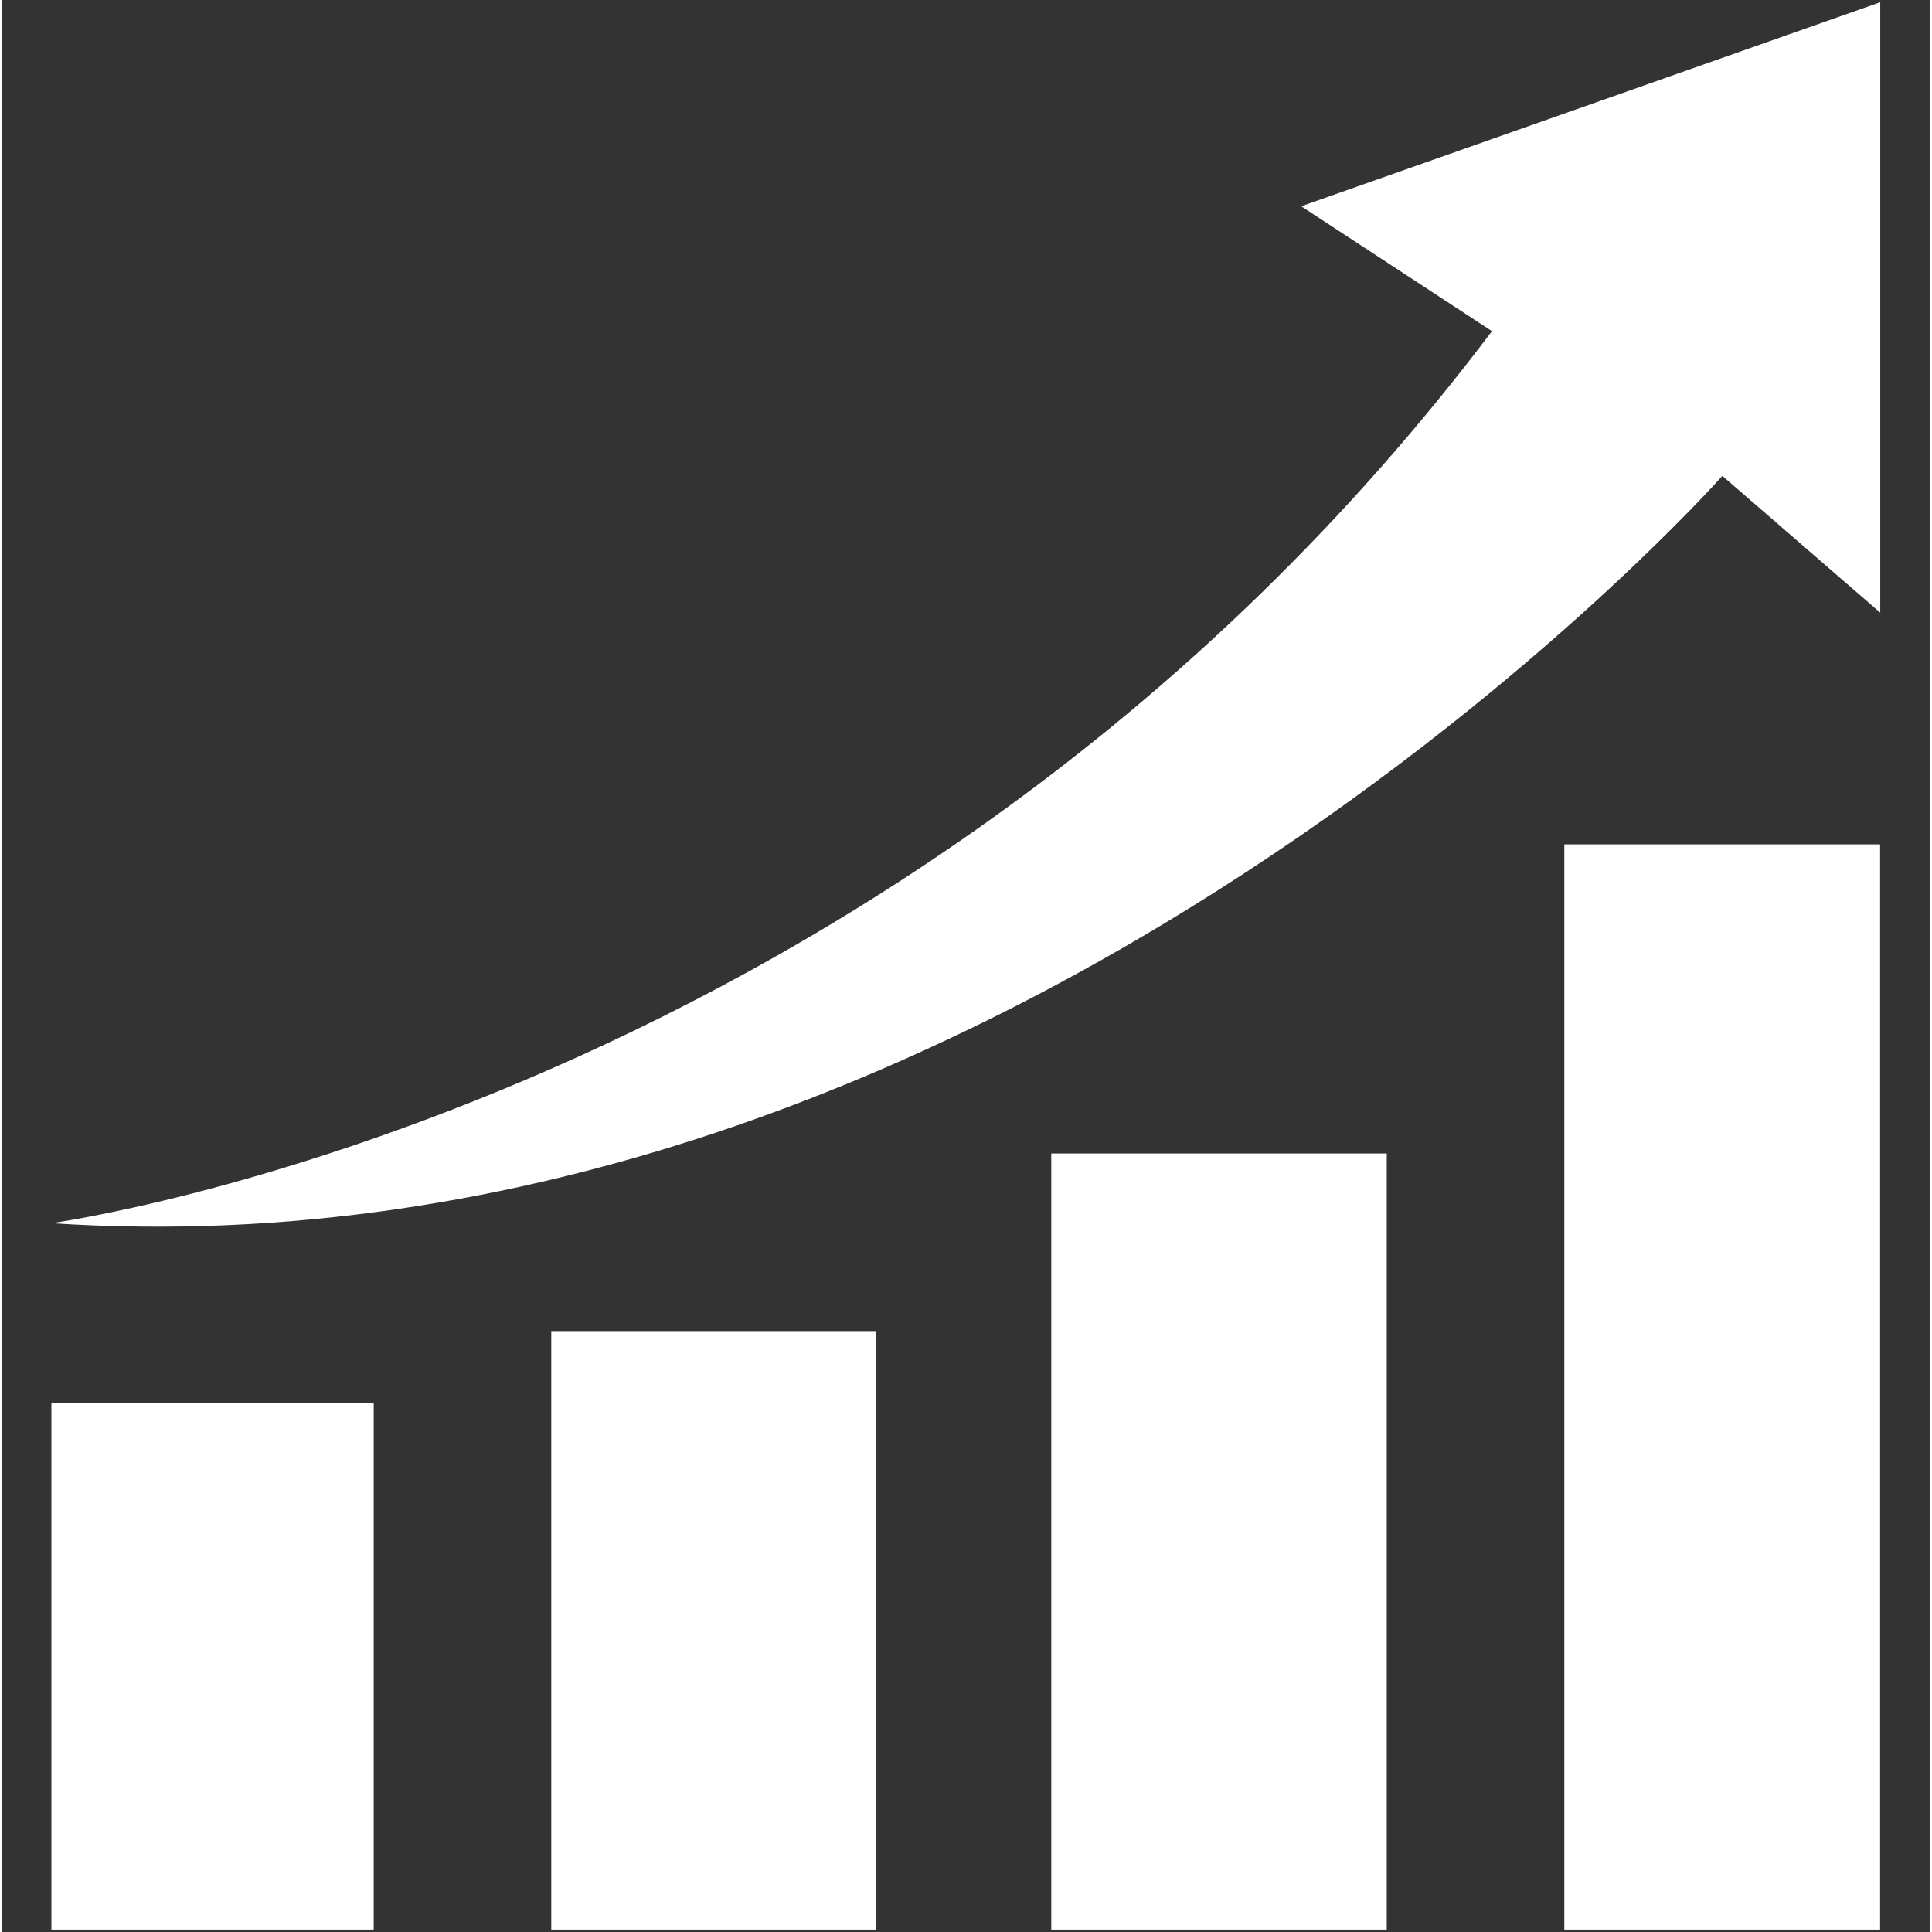
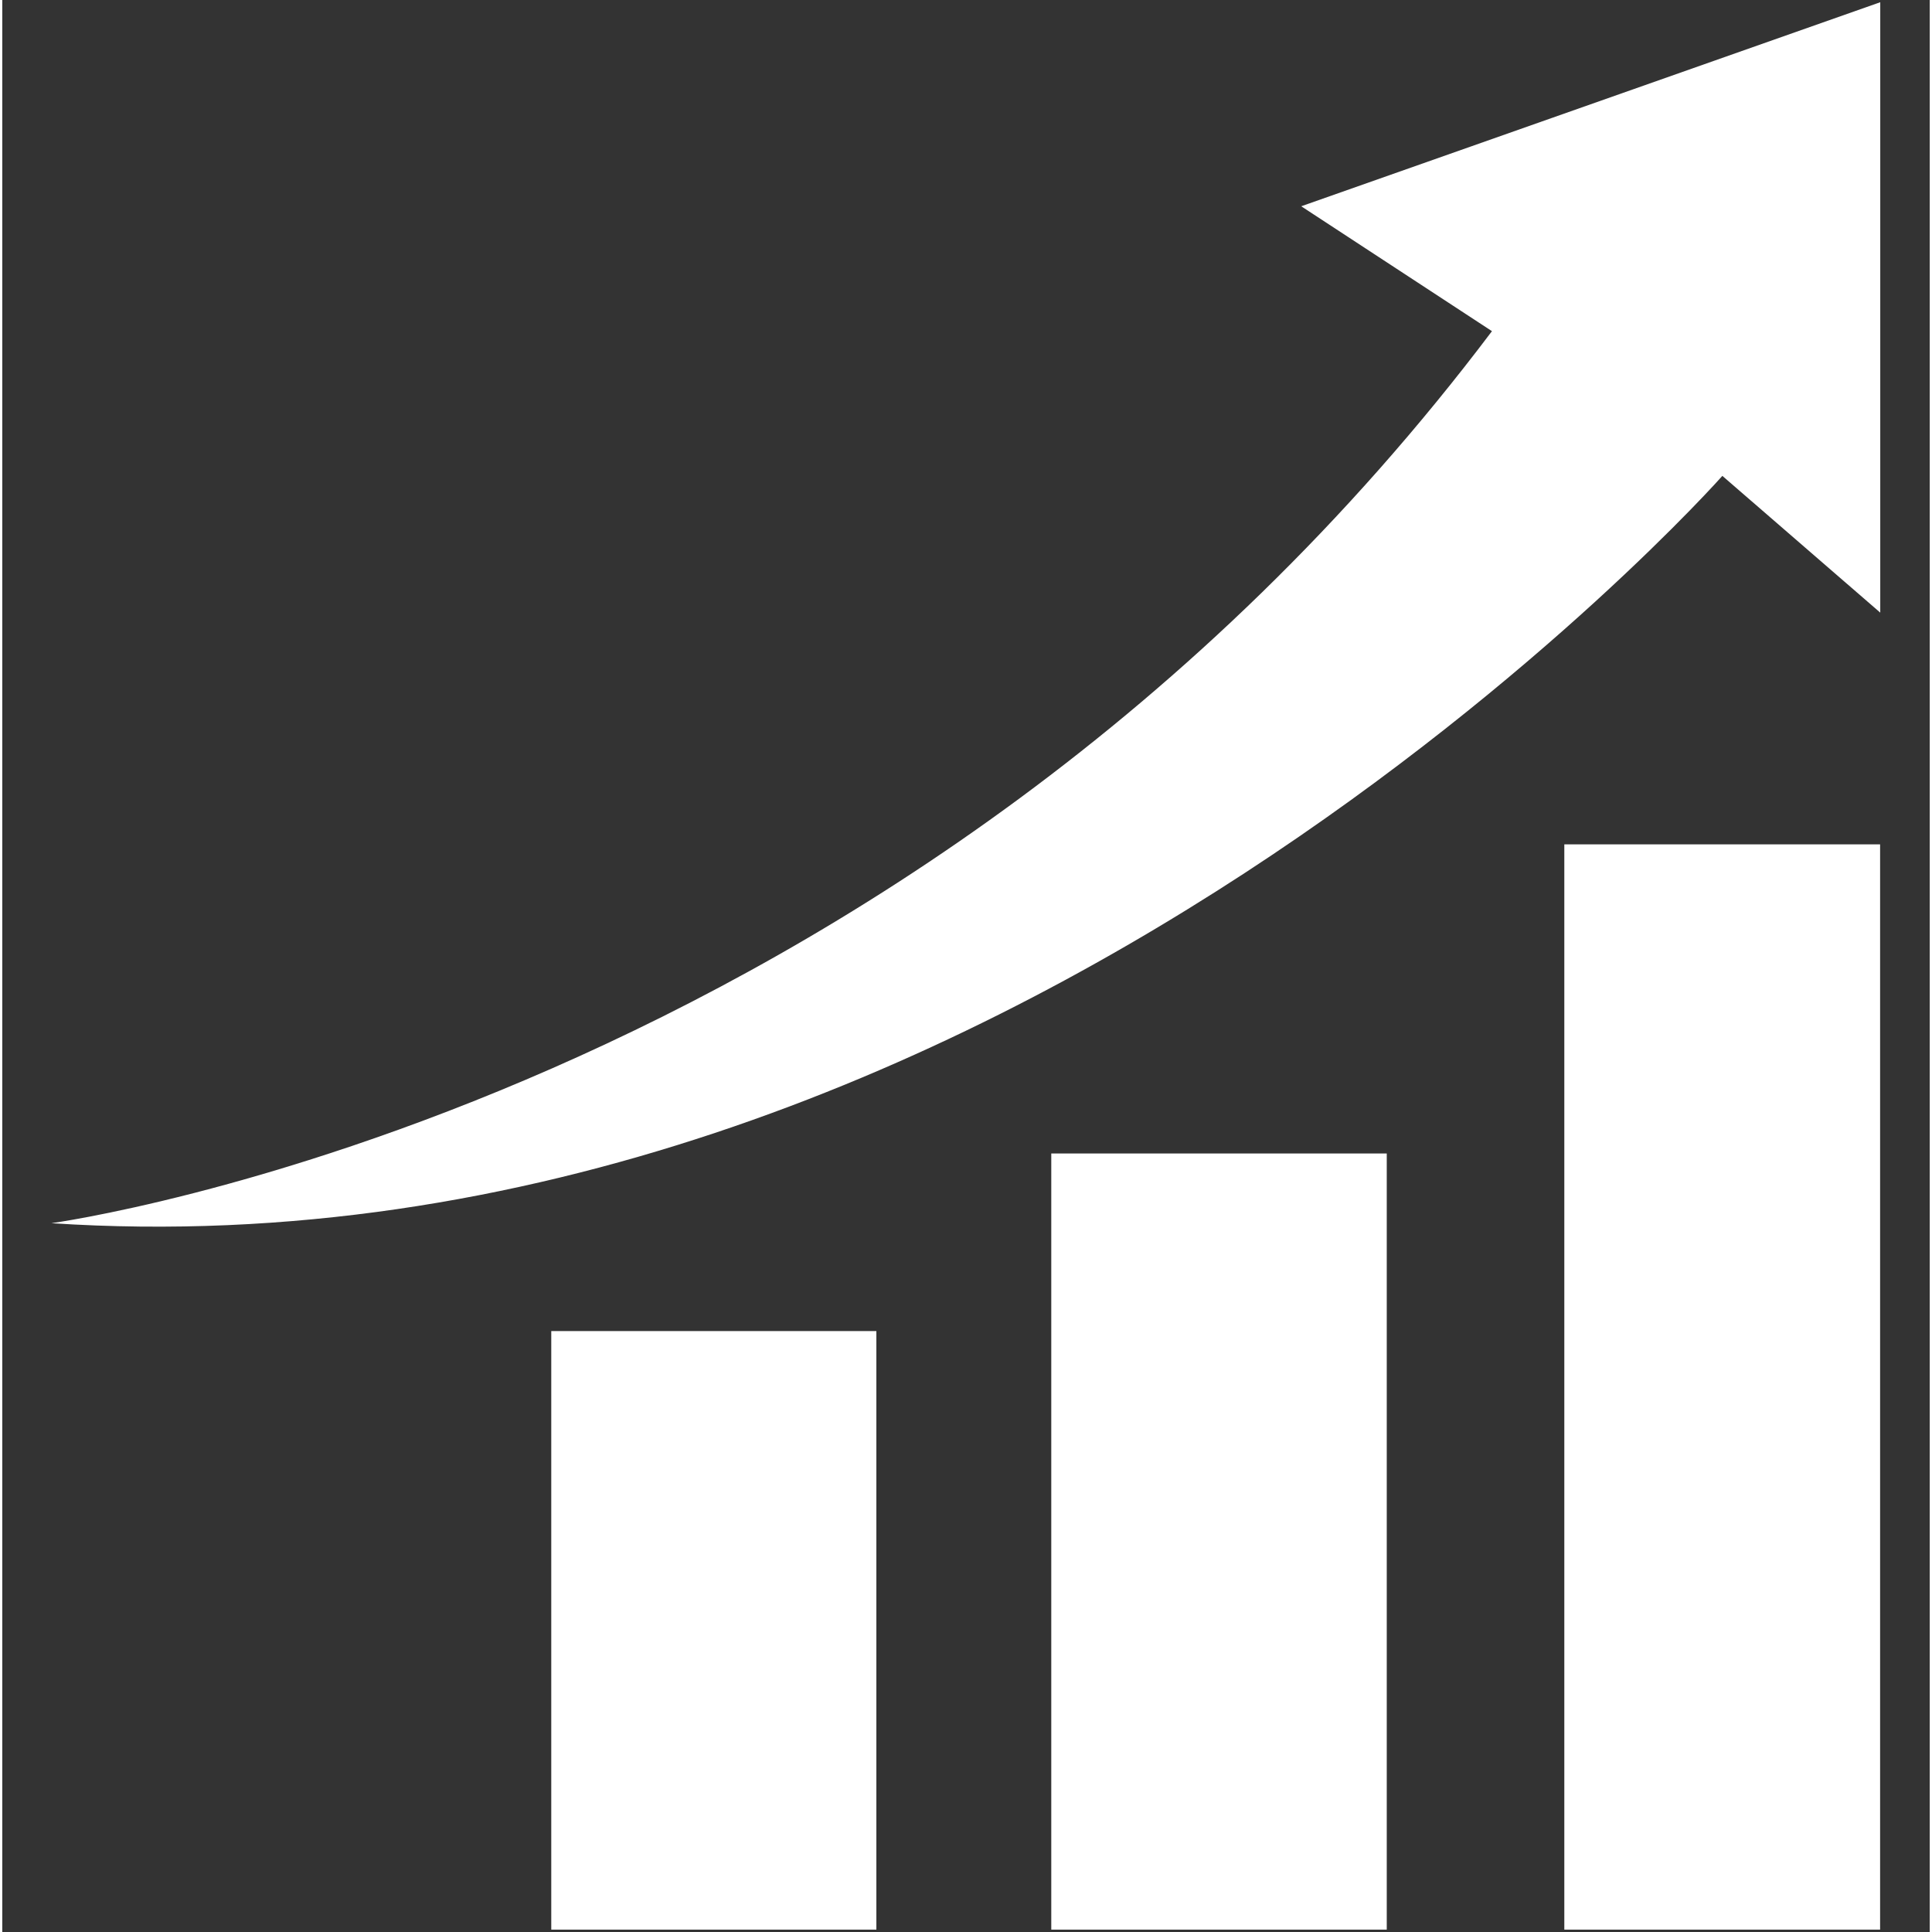
<svg xmlns="http://www.w3.org/2000/svg" width="68" zoomAndPan="magnify" viewBox="0 0 50.88 51" height="68" preserveAspectRatio="xMidYMid meet" version="1.0">
  <rect x="0" y="0" width="50.88" height="51" fill="#333333" stroke="none" />
  <defs>
    <clipPath id="0ae908fcf8">
-       <path d="M 1.297 37 L 10 37 L 10 50.938 L 1.297 50.938 Z M 1.297 37 " clip-rule="nonzero" />
-     </clipPath>
+       </clipPath>
    <clipPath id="e5a1c058cc">
      <path d="M 14 35 L 24 35 L 24 50.938 L 14 50.938 Z M 14 35 " clip-rule="nonzero" />
    </clipPath>
    <clipPath id="24ca0d6e29">
      <path d="M 27 30 L 37 30 L 37 50.938 L 27 50.938 Z M 27 30 " clip-rule="nonzero" />
    </clipPath>
    <clipPath id="7e61eaefd2">
      <path d="M 41 22 L 49.93 22 L 49.93 50.938 L 41 50.938 Z M 41 22 " clip-rule="nonzero" />
    </clipPath>
    <clipPath id="64b5d6967e">
      <path d="M 1.297 0.059 L 49.93 0.059 L 49.93 33 L 1.297 33 Z M 1.297 0.059 " clip-rule="nonzero" />
    </clipPath>
  </defs>
  <g clip-path="url(#0ae908fcf8)">
    <path fill="#ffffff" d="M 1.297 37.047 L 9.805 37.047 L 9.805 50.941 L 1.297 50.941 Z M 1.297 37.047 " fill-opacity="1" fill-rule="nonzero" />
  </g>
  <g clip-path="url(#e5a1c058cc)">
    <path fill="#ffffff" d="M 14.492 50.941 L 14.492 35.137 L 23.074 35.137 L 23.074 50.941 Z M 14.492 50.941 " fill-opacity="1" fill-rule="nonzero" />
  </g>
  <g clip-path="url(#24ca0d6e29)">
    <path fill="#ffffff" d="M 27.691 30.449 L 36.547 30.449 L 36.547 50.941 L 27.691 50.941 Z M 27.691 30.449 " fill-opacity="1" fill-rule="nonzero" />
  </g>
  <g clip-path="url(#7e61eaefd2)">
    <path fill="#ffffff" d="M 41.234 22.289 L 49.57 22.289 L 49.57 50.941 L 41.234 50.941 Z M 41.234 22.289 " fill-opacity="1" fill-rule="nonzero" />
  </g>
  <g clip-path="url(#64b5d6967e)">
    <path fill="#ffffff" d="M 1.297 32.289 C 1.297 32.289 23.871 29.238 39.324 8.742 L 34.289 5.445 L 49.574 0.059 L 49.574 16.172 L 45.406 12.562 C 45.406 12.562 26.477 33.949 1.297 32.289 Z M 1.297 32.289 " fill-opacity="1" fill-rule="nonzero" />
  </g>
</svg>